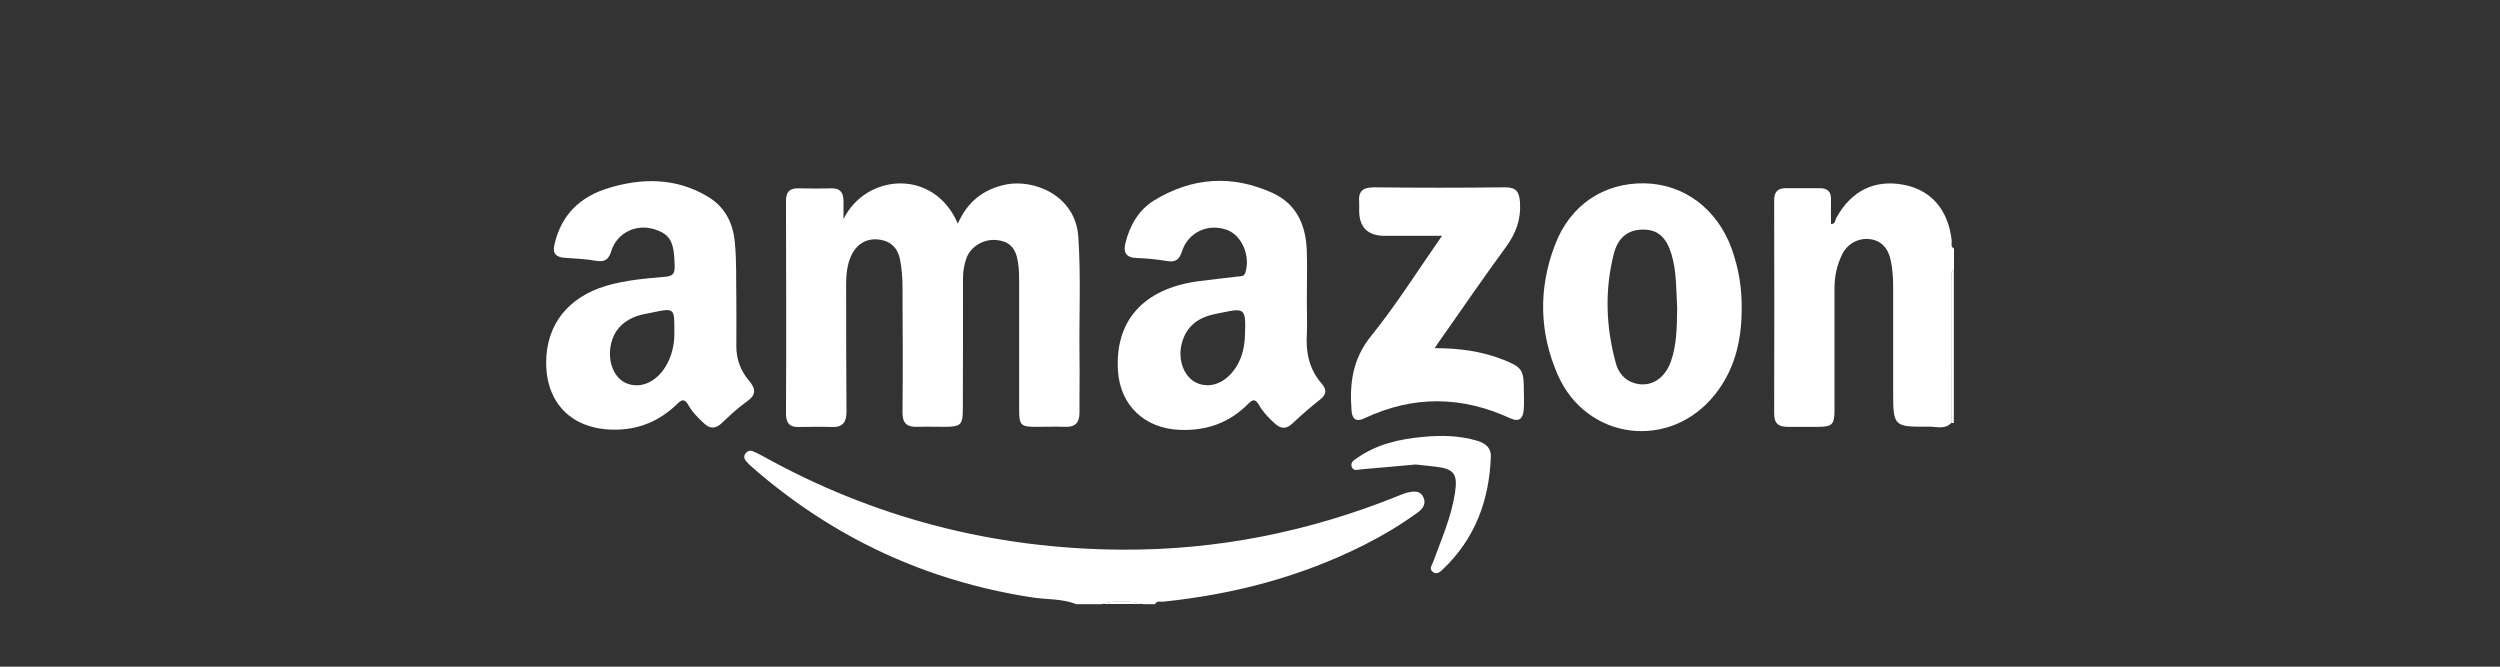
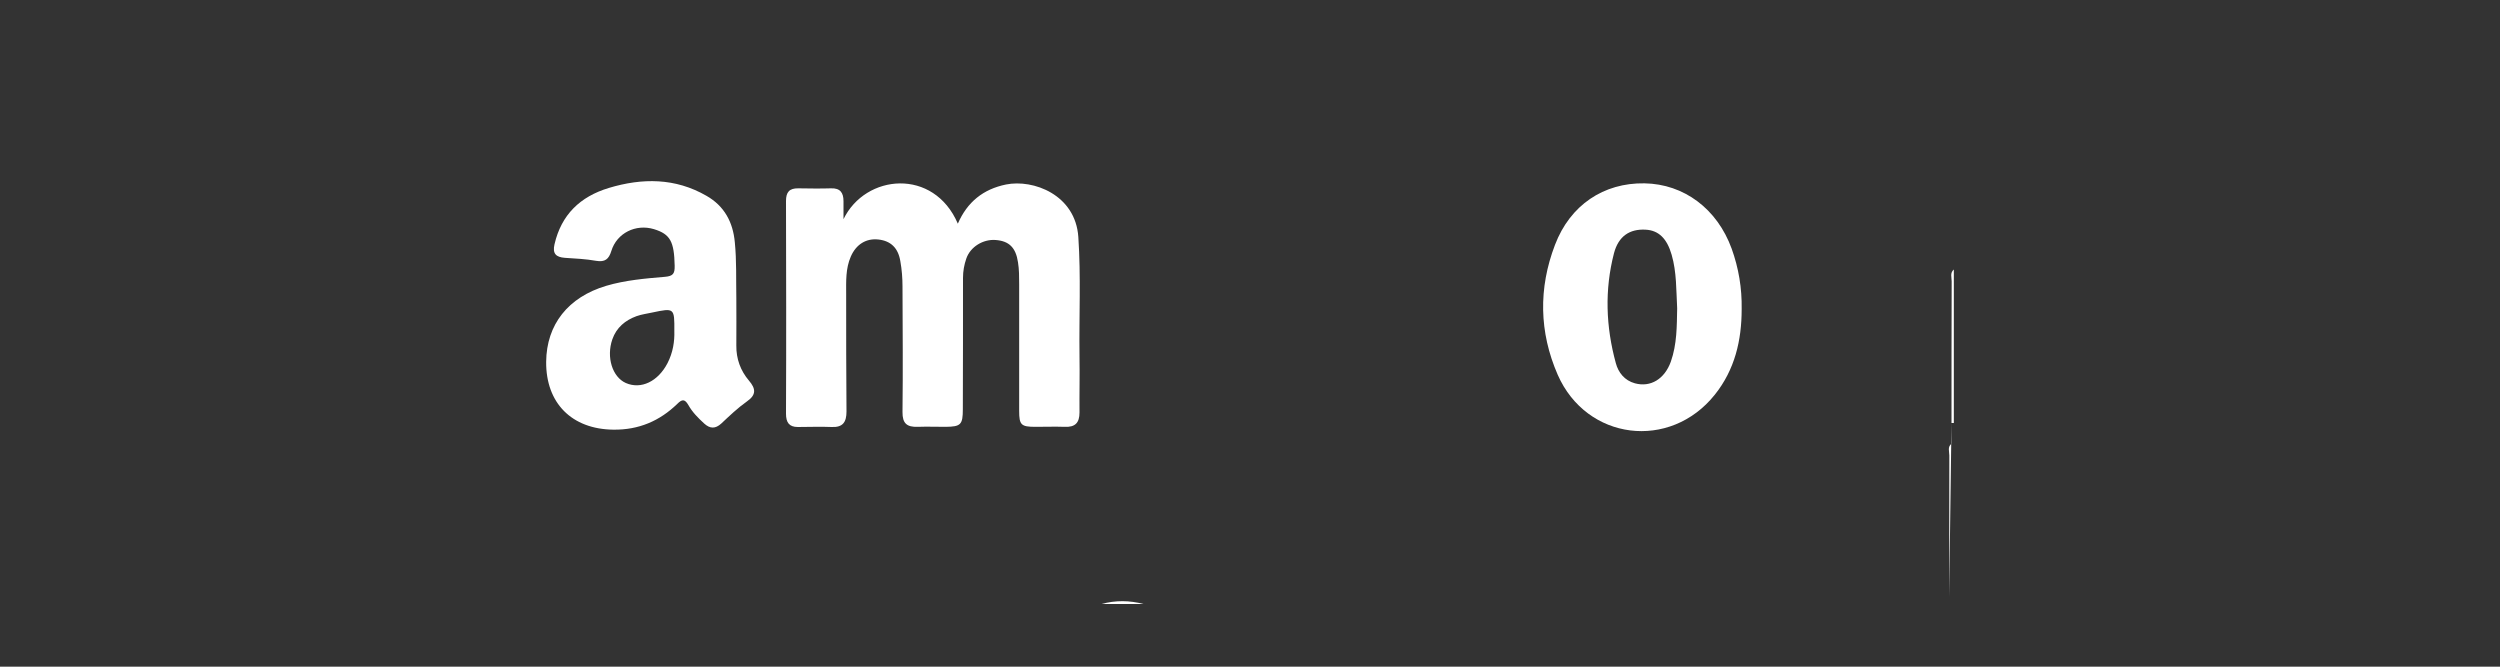
<svg xmlns="http://www.w3.org/2000/svg" id="Layer_1" data-name="Layer 1" viewBox="0 0 150 40">
  <rect x="0" y="0" width="150" height="40" fill="#333333" stroke="none" />
  <defs>
    <style>      .cls-1 {        fill: #fff;      }    </style>
  </defs>
-   <path class="cls-1" d="M117.09,25.36c-.37.42-.87.24-1.31.24-2.19.02-2.19,0-2.19-2.16,0-2.09,0-4.18,0-6.27,0-.51-.04-1.02-.14-1.52-.15-.77-.59-1.22-1.25-1.3-.68-.09-1.35.26-1.67.91-.31.63-.46,1.31-.46,2.01,0,2.44,0,4.88,0,7.32,0,.88-.13,1.02-.99,1.02-.61,0-1.21,0-1.82,0-.53,0-.81-.19-.81-.78.01-4.27.01-8.55,0-12.82,0-.51.22-.72.71-.72.68,0,1.35,0,2.03,0,.47,0,.68.22.67.68-.01.49,0,.98,0,1.47.27.01.25-.24.32-.37.9-1.63,2.3-2.32,4.06-1.98,1.64.32,2.65,1.5,2.86,3.33.02.16-.09.38.14.49v1.26c-.25.2-.13.47-.13.71-.01,2.83,0,5.66-.01,8.48Z" />
-   <path class="cls-1" d="M64.55,36.24c-.85-.33-1.77-.26-2.65-.4-6.34-.98-11.92-3.58-16.75-7.79-.14-.12-.27-.25-.39-.39-.11-.13-.15-.29-.03-.45.11-.14.26-.21.43-.14.19.08.38.17.56.27,6.69,3.73,13.9,5.59,21.55,5.64,5.73.04,11.26-1.07,16.58-3.21.22-.09.43-.18.66-.23.35-.07.72-.11.9.31.17.39-.05.68-.35.9-1,.73-2.06,1.36-3.16,1.92-3.81,1.93-7.87,2.99-12.1,3.43-.17.02-.38-.08-.5.15h-.7c-.84-.22-1.68-.23-2.52,0h-1.54Z" />
+   <path class="cls-1" d="M117.09,25.36v1.26c-.25.2-.13.47-.13.71-.01,2.83,0,5.66-.01,8.48Z" />
  <path class="cls-1" d="M117.09,25.36c0-2.83,0-5.66.01-8.48,0-.24-.11-.51.13-.71v9.21s-.1,0-.14,0Z" />
  <path class="cls-1" d="M66.09,36.24c.84-.23,1.68-.22,2.52,0h-2.52Z" />
  <path class="cls-1" d="M50.61,13.15c1.32-2.72,5.42-3.09,6.86.27.57-1.31,1.53-2.07,2.89-2.35,1.63-.33,4.17.61,4.34,3.15.16,2.37.04,4.74.07,7.11.02,1.14-.01,2.28,0,3.42,0,.62-.26.89-.89.86-.58-.02-1.17,0-1.75,0-.86,0-.98-.11-.98-.95,0-2.53,0-5.07,0-7.6,0-.44,0-.89-.07-1.32-.13-.89-.54-1.28-1.34-1.34-.75-.06-1.52.41-1.76,1.11-.13.37-.2.76-.2,1.16,0,2.63,0,5.25-.01,7.88,0,.93-.12,1.05-1.03,1.06-.56,0-1.12-.02-1.68,0-.64.02-.92-.2-.91-.89.03-2.51.01-5.02,0-7.53,0-.51-.04-1.02-.13-1.52-.13-.8-.58-1.22-1.32-1.3-.73-.08-1.33.29-1.65,1.02-.32.73-.28,1.5-.28,2.26,0,2.35,0,4.69.02,7.04,0,.64-.22.96-.89.93-.68-.03-1.35,0-2.03,0-.52,0-.71-.27-.71-.8.02-4.25.01-8.51,0-12.76,0-.53.2-.77.74-.76.65.01,1.31.02,1.96,0,.55-.02.75.26.75.77,0,.37,0,.74,0,1.1Z" />
  <path class="cls-1" d="M44.18,17.87c0,.95.01,1.91,0,2.86-.01.8.25,1.51.76,2.11.41.48.45.85-.13,1.25-.55.39-1.04.86-1.53,1.32-.36.33-.68.32-1.03,0-.36-.33-.71-.68-.95-1.11-.21-.36-.37-.36-.66-.07-1.06,1.03-2.32,1.57-3.84,1.55-2.49-.03-4.05-1.59-4.03-4.07.02-2.24,1.32-3.88,3.6-4.56,1.15-.34,2.34-.44,3.52-.54.51-.04.6-.21.59-.67-.03-1.44-.26-1.89-1.24-2.19-1.09-.33-2.23.23-2.56,1.31-.15.49-.38.68-.91.59-.62-.11-1.25-.14-1.88-.18-.53-.04-.75-.25-.62-.81.41-1.78,1.54-2.86,3.25-3.38,2.02-.61,4-.61,5.87.47,1.07.61,1.59,1.58,1.7,2.79.11,1.11.07,2.23.09,3.34ZM40.46,19.86c.01-1.38,0-1.39-1.32-1.11-.32.07-.64.11-.95.22-.68.25-1.2.68-1.45,1.39-.37,1.07,0,2.26.81,2.62.91.4,1.93-.09,2.5-1.19.33-.64.43-1.31.41-1.93Z" />
-   <path class="cls-1" d="M78.41,18.03c0,.67.03,1.35,0,2.02-.07,1.11.15,2.12.9,2.98.3.34.29.63-.1.94-.59.46-1.14.95-1.69,1.46-.37.34-.68.29-1.03-.02-.37-.33-.71-.69-.95-1.11-.23-.39-.38-.34-.66-.06-1.13,1.14-2.51,1.62-4.11,1.55-2.08-.08-3.55-1.46-3.69-3.52-.2-3,1.5-4.93,4.77-5.39.81-.11,1.62-.19,2.43-.29.18-.02.36.02.44-.23.32-1-.21-2.25-1.11-2.57-1.14-.4-2.32.14-2.69,1.29-.16.5-.39.67-.91.58-.6-.1-1.2-.16-1.81-.18-.67-.02-.81-.37-.67-.91.26-1.05.79-1.97,1.71-2.54,2.28-1.4,4.69-1.56,7.12-.45,1.48.68,2.01,1.99,2.05,3.53.03.97,0,1.95,0,2.93,0,0,0,0,.01,0ZM74.7,20.05c.06-1.51-.02-1.58-1.3-1.31-.3.06-.59.11-.88.2-.87.27-1.42.84-1.63,1.73-.23.99.19,2.01.95,2.32.82.34,1.71-.03,2.31-.94.45-.69.54-1.46.55-2.01Z" />
  <path class="cls-1" d="M104.5,18.55c0,1.87-.41,3.63-1.61,5.13-2.69,3.37-7.7,2.75-9.43-1.2-1.11-2.55-1.16-5.18-.16-7.79.91-2.39,2.92-3.73,5.37-3.69,2.37.04,4.36,1.53,5.23,3.92.42,1.17.62,2.37.6,3.61ZM100.63,18.5c-.06-1.1-.03-2.17-.33-3.21-.28-.97-.77-1.47-1.57-1.51-.95-.05-1.62.39-1.89,1.41-.57,2.2-.49,4.41.11,6.6.15.56.52,1.04,1.15,1.21.93.25,1.77-.25,2.15-1.3.37-1.05.36-2.14.38-3.2Z" />
-   <path class="cls-1" d="M86.08,20.89c1.47,0,2.82.18,4.11.69,1.12.44,1.24.62,1.24,1.79,0,.42.03.84-.01,1.25-.05.46-.24.73-.8.48-2.92-1.35-5.84-1.38-8.76,0-.53.25-.74.01-.77-.49-.12-1.6.06-3.06,1.16-4.43,1.51-1.87,2.8-3.92,4.27-6.03-1.23,0-2.33,0-3.43,0q-1.54,0-1.54-1.52c0-.16.01-.33,0-.49-.06-.65.2-.9.89-.9,2.61.03,5.23.03,7.85,0,.67,0,.86.24.91.89.07,1.04-.25,1.88-.85,2.7-1.32,1.8-2.58,3.64-3.86,5.46-.12.16-.23.33-.39.57Z" />
-   <path class="cls-1" d="M84.93,27.87c-1.09.1-2.18.2-3.27.29-.19.02-.45.12-.55-.14-.11-.28.14-.42.33-.55,1.16-.81,2.5-1.12,3.88-1.25,1.11-.11,2.23-.1,3.33.23.52.16.83.45.8.98-.1,2.6-.95,4.9-2.88,6.73-.16.15-.36.35-.61.15-.22-.18-.05-.39.02-.57.5-1.37,1.1-2.71,1.32-4.17.17-1.13-.05-1.44-1.17-1.57-.39-.05-.79-.08-1.19-.13Z" />
</svg>